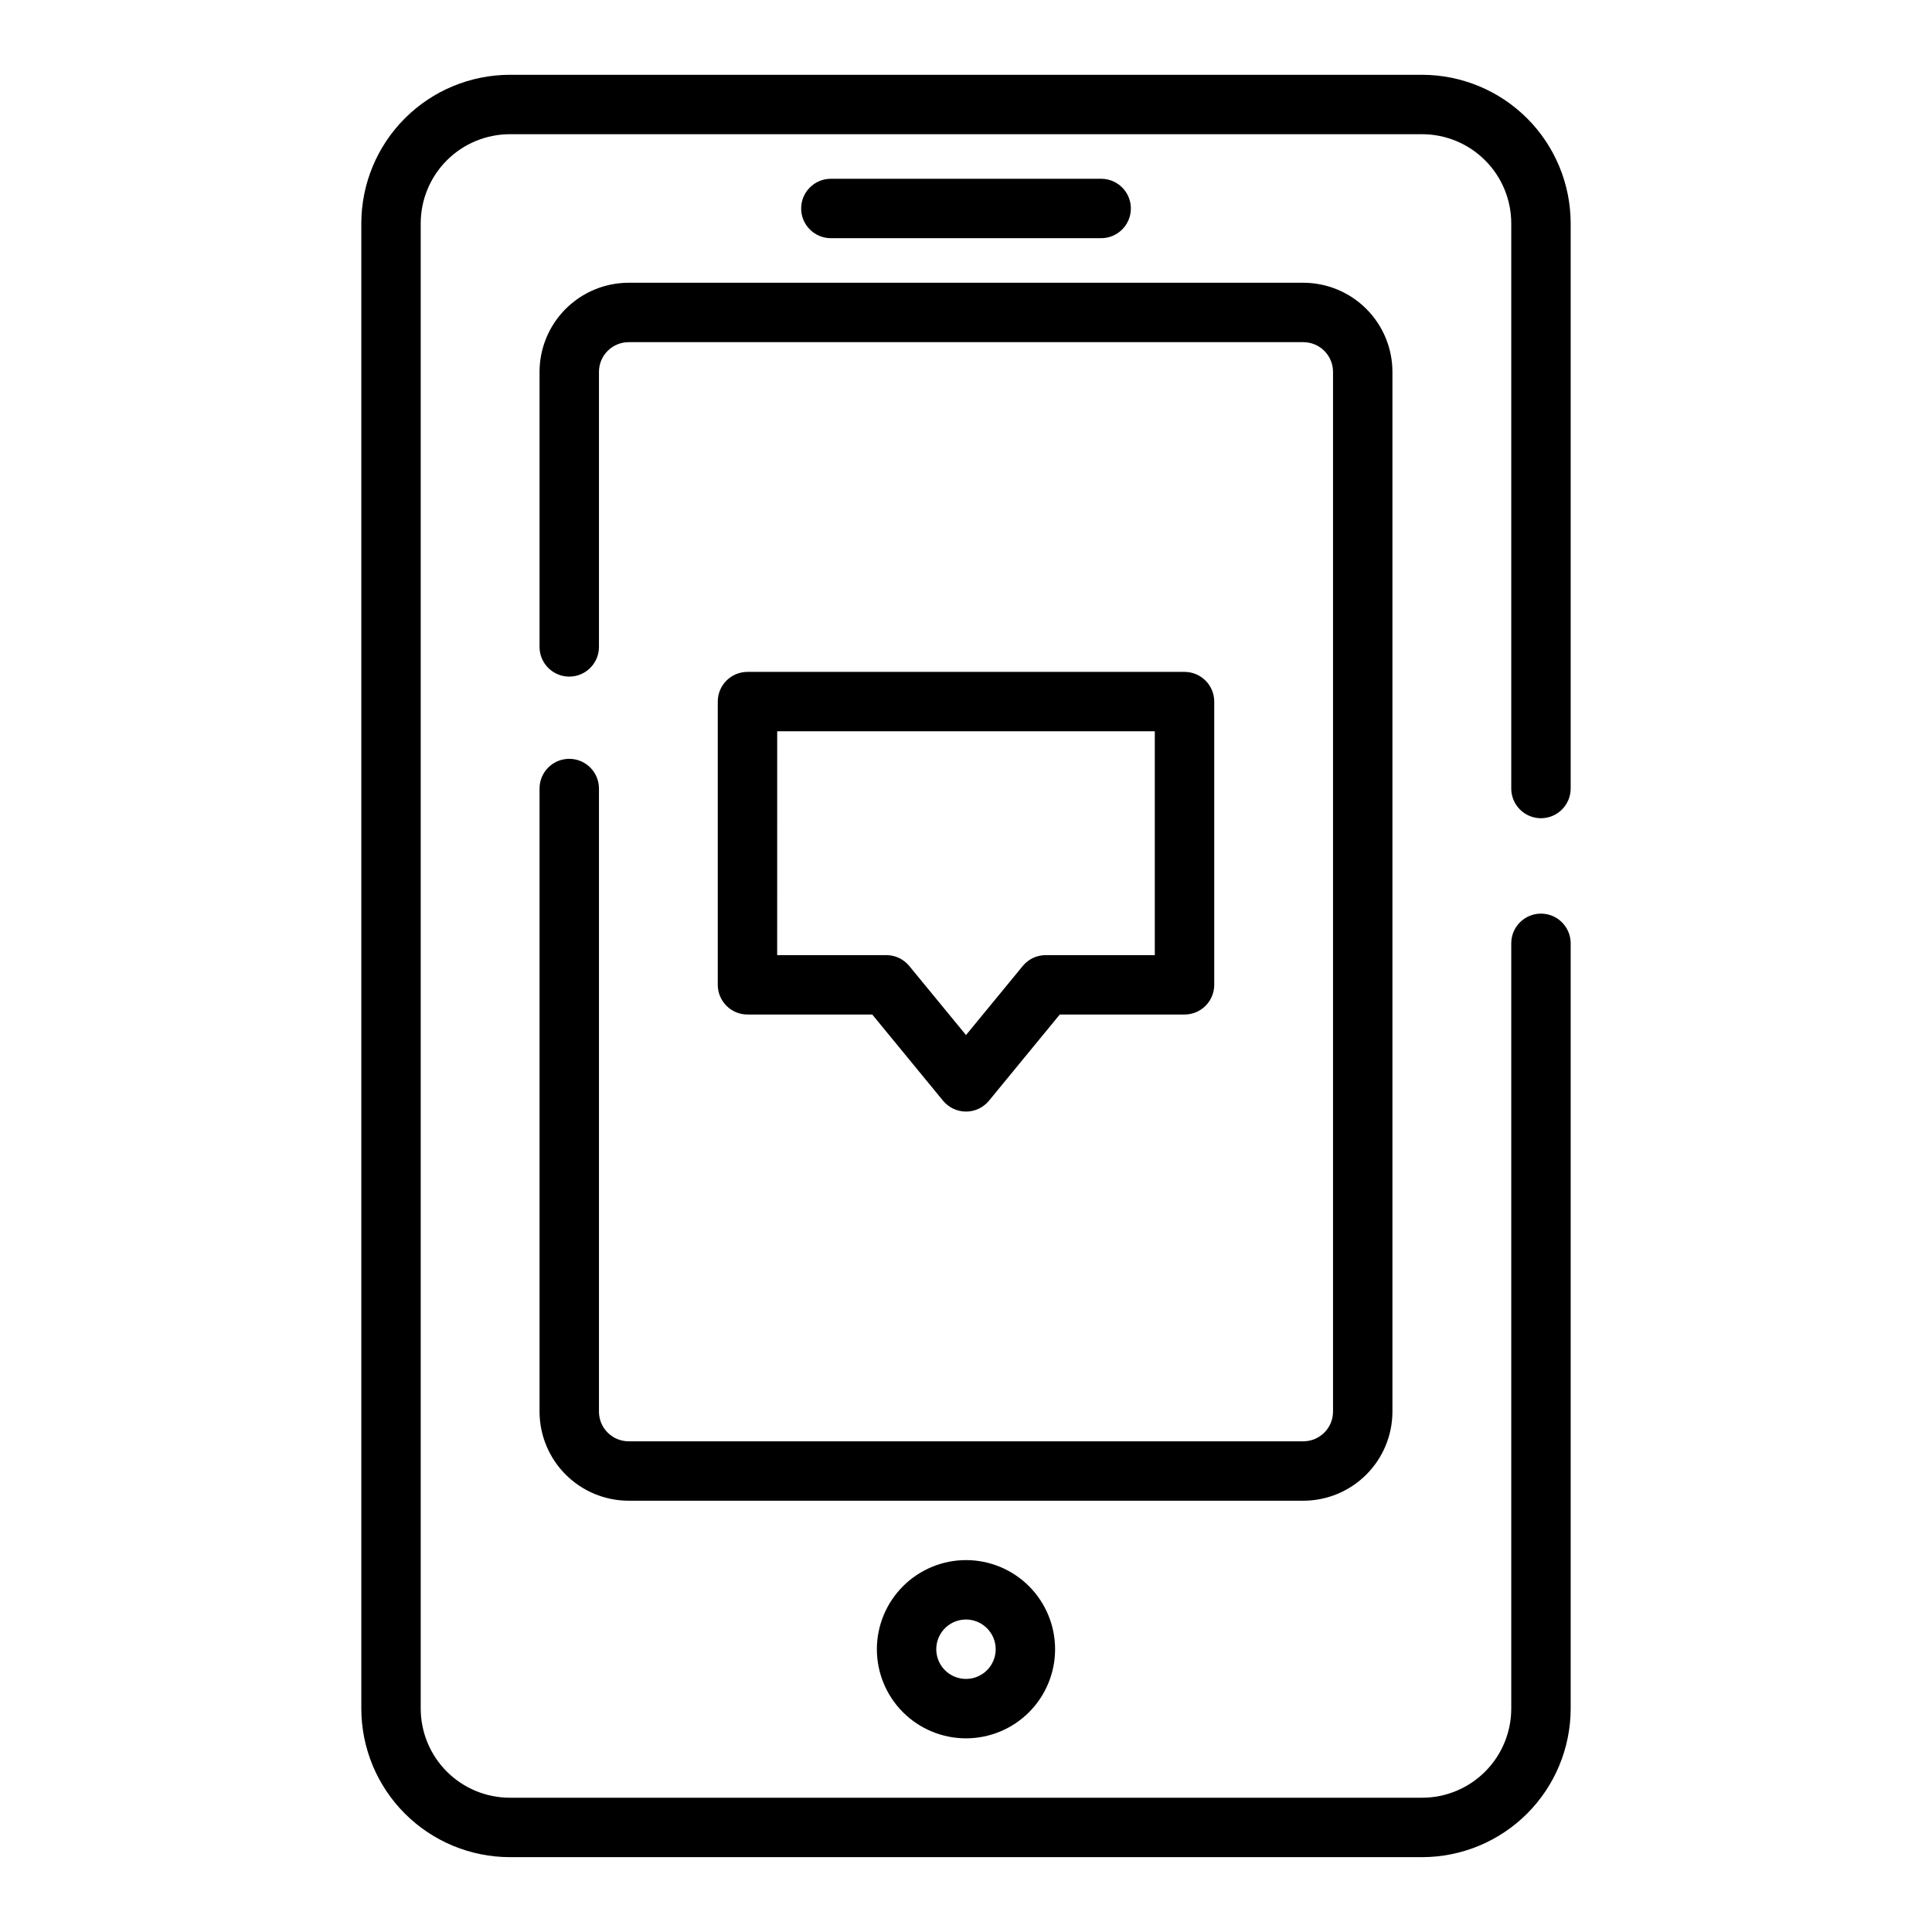
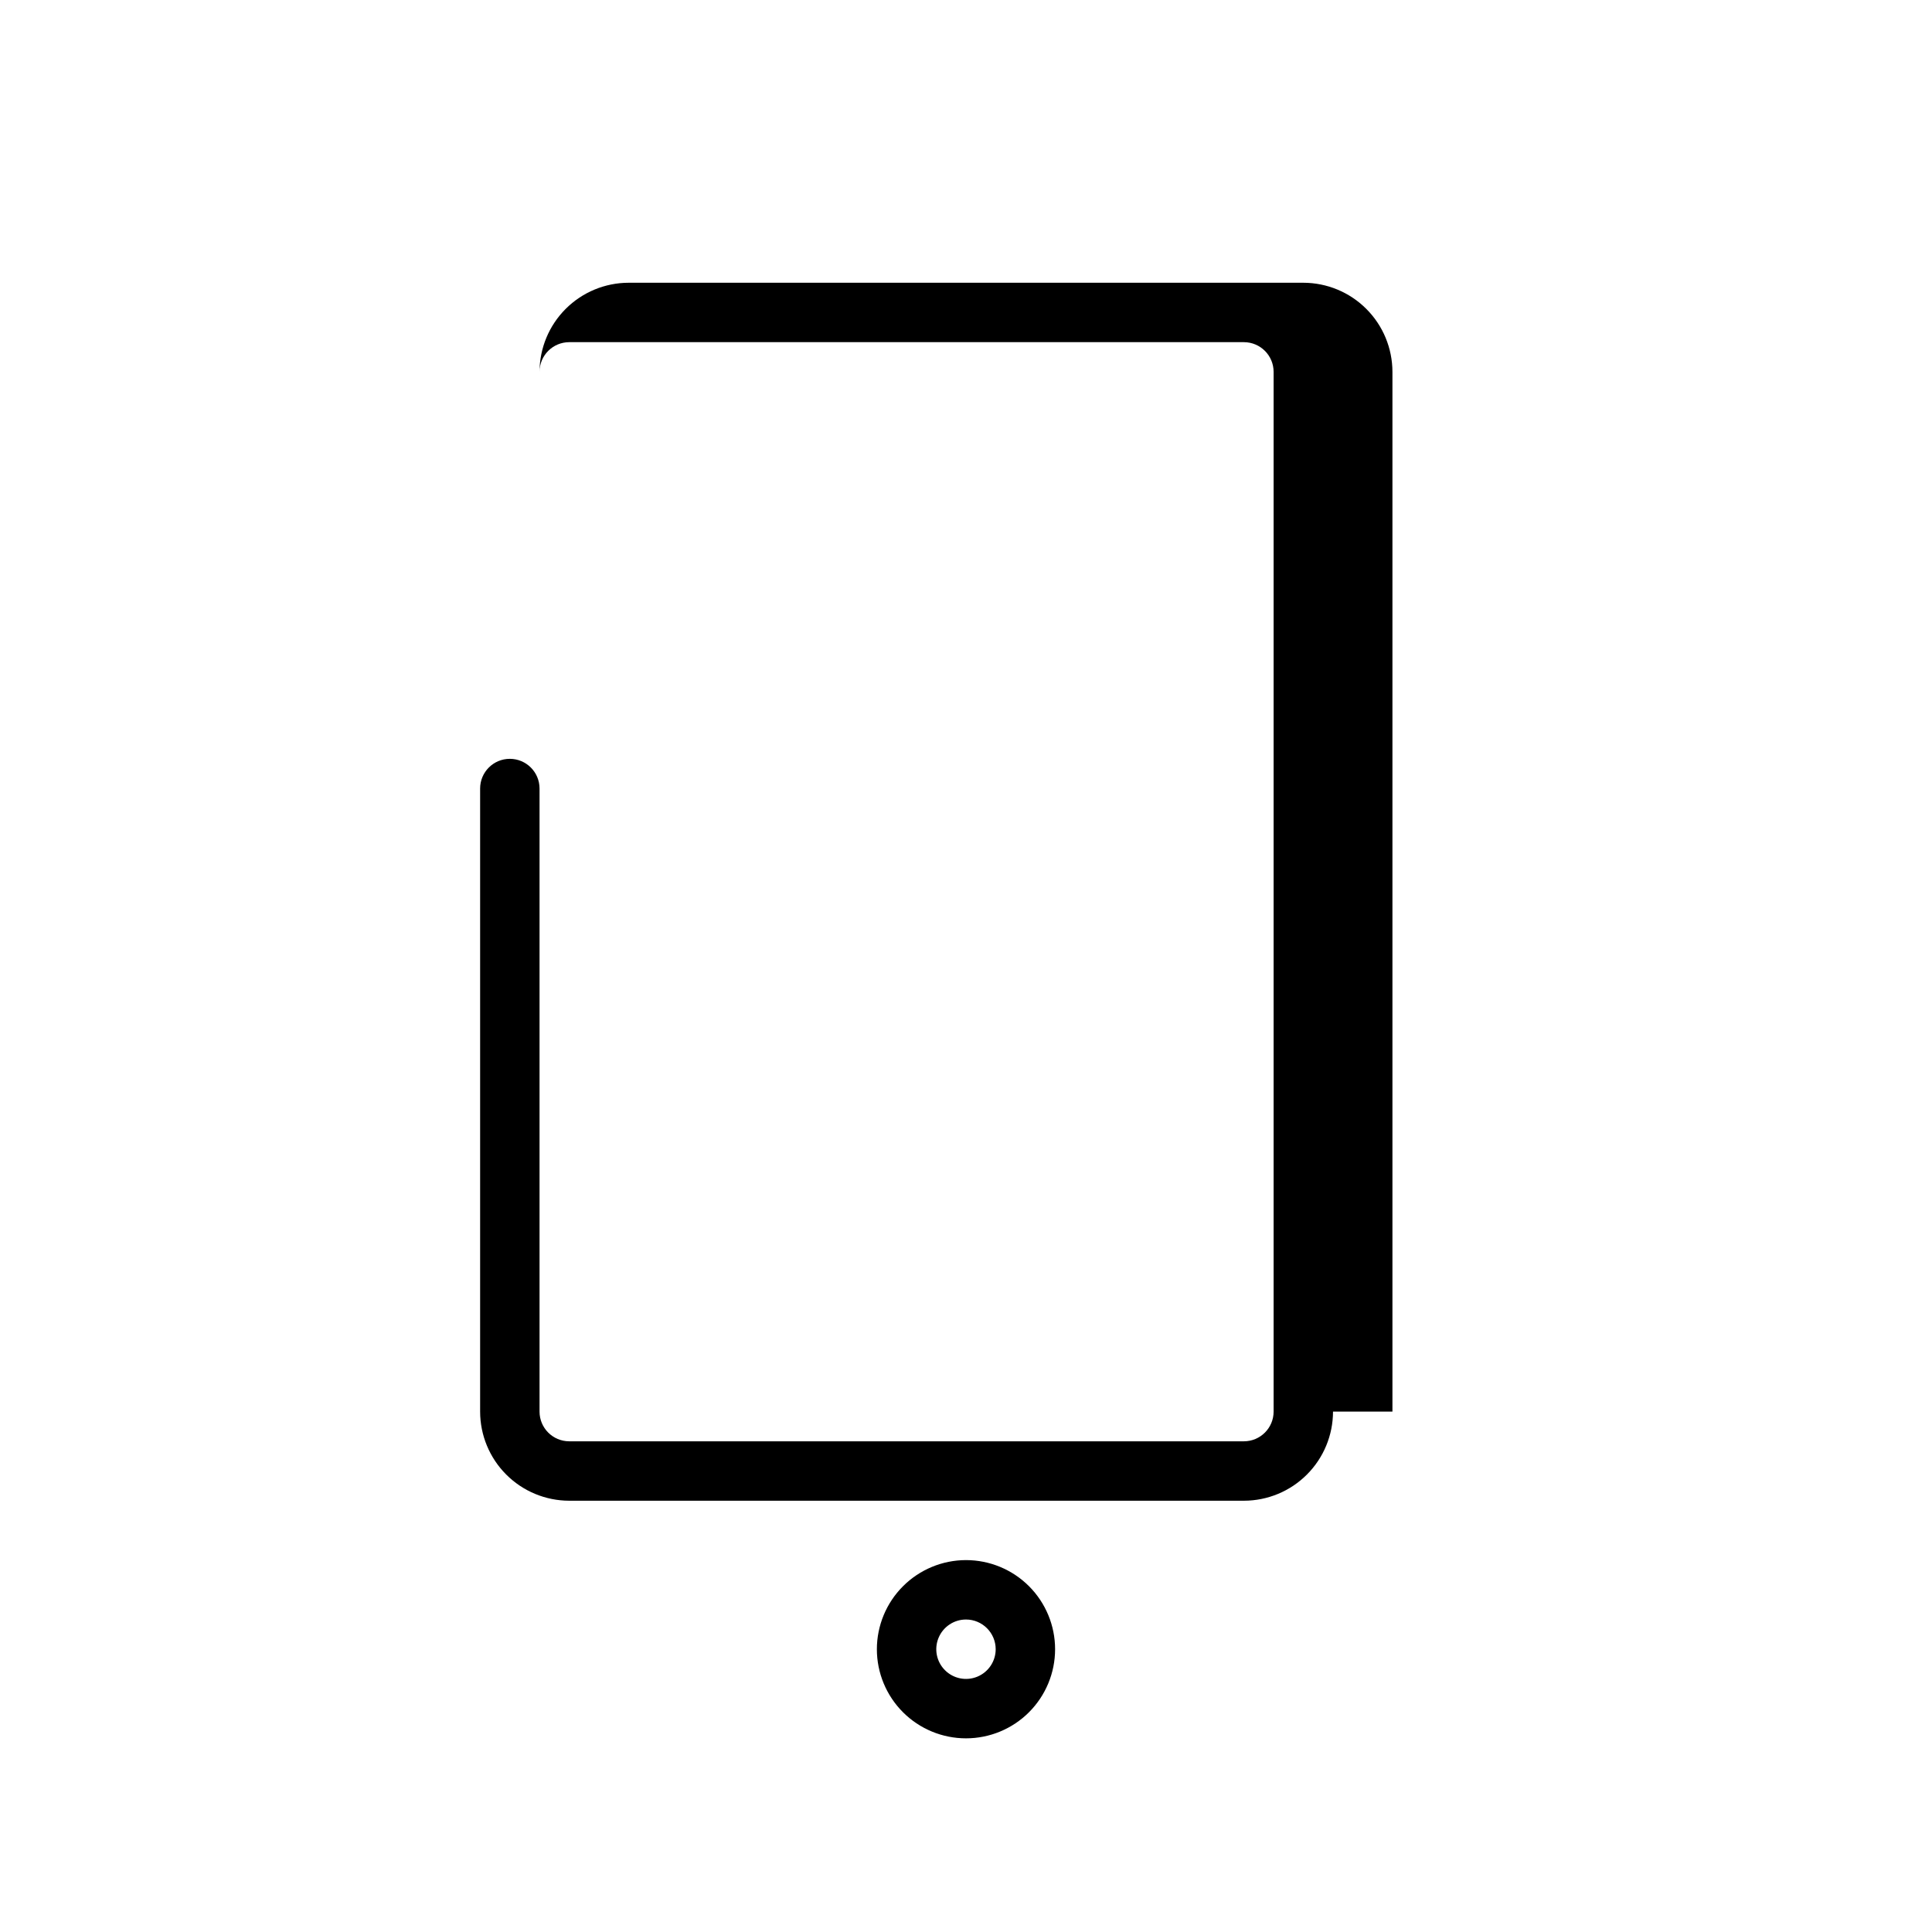
<svg xmlns="http://www.w3.org/2000/svg" fill="#000000" width="800px" height="800px" version="1.1" viewBox="144 144 512 512">
  <g>
-     <path d="m552.37 360.84c2.09 0 4.09-0.832 5.566-2.309s2.309-3.477 2.309-5.566v-149.78c-0.016-10.438-4.164-20.441-11.543-27.82-7.379-7.379-17.383-11.527-27.82-11.543h-241.77c-10.438 0.016-20.441 4.164-27.82 11.543-7.379 7.379-11.527 17.383-11.539 27.82v393.62c0.012 10.434 4.16 20.438 11.539 27.816 7.379 7.379 17.383 11.531 27.82 11.543h241.77c10.438-0.012 20.441-4.164 27.82-11.543s11.527-17.383 11.543-27.816v-202.81c0-4.348-3.527-7.875-7.875-7.875s-7.871 3.527-7.871 7.875v202.81c-0.008 6.258-2.496 12.262-6.926 16.691-4.426 4.426-10.43 6.918-16.691 6.922h-241.77c-6.262-0.004-12.266-2.496-16.691-6.922-4.43-4.43-6.918-10.434-6.926-16.691v-393.62c0.008-6.262 2.496-12.266 6.926-16.691 4.426-4.43 10.43-6.918 16.691-6.926h241.77c6.262 0.008 12.266 2.496 16.691 6.926 4.43 4.426 6.918 10.43 6.926 16.691v149.78c0 2.09 0.828 4.09 2.305 5.566 1.477 1.477 3.481 2.309 5.566 2.309z" />
-     <path d="m513.01 518.09v-275.54c-0.008-6.262-2.496-12.266-6.926-16.691-4.426-4.43-10.43-6.918-16.691-6.926h-178.79c-6.262 0.008-12.266 2.496-16.691 6.926-4.43 4.426-6.918 10.43-6.926 16.691v72.887c0 4.348 3.523 7.871 7.871 7.871 4.348 0 7.875-3.523 7.875-7.871v-72.887c0.004-4.348 3.523-7.867 7.871-7.871h178.79c4.348 0.004 7.871 3.523 7.875 7.871v275.54c-0.004 4.348-3.527 7.867-7.875 7.871h-178.79c-4.348-0.004-7.867-3.523-7.871-7.871v-165.12c0-4.348-3.527-7.871-7.875-7.871-4.348 0-7.871 3.523-7.871 7.871v165.12c0.008 6.262 2.496 12.266 6.926 16.691 4.426 4.43 10.43 6.918 16.691 6.926h178.79c6.262-0.008 12.266-2.496 16.691-6.926 4.43-4.426 6.918-10.43 6.926-16.691z" />
+     <path d="m513.01 518.09v-275.54c-0.008-6.262-2.496-12.266-6.926-16.691-4.426-4.43-10.43-6.918-16.691-6.926h-178.79c-6.262 0.008-12.266 2.496-16.691 6.926-4.43 4.426-6.918 10.43-6.926 16.691v72.887v-72.887c0.004-4.348 3.523-7.867 7.871-7.871h178.79c4.348 0.004 7.871 3.523 7.875 7.871v275.54c-0.004 4.348-3.527 7.867-7.875 7.871h-178.79c-4.348-0.004-7.867-3.523-7.871-7.871v-165.12c0-4.348-3.527-7.871-7.875-7.871-4.348 0-7.871 3.523-7.871 7.871v165.12c0.008 6.262 2.496 12.266 6.926 16.691 4.426 4.43 10.43 6.918 16.691 6.926h178.79c6.262-0.008 12.266-2.496 16.691-6.926 4.43-4.426 6.918-10.43 6.926-16.691z" />
    <path d="m376.38 581.06c0 6.266 2.488 12.27 6.918 16.699 4.426 4.43 10.434 6.918 16.699 6.918 6.262 0 12.27-2.488 16.699-6.918 4.426-4.43 6.914-10.434 6.914-16.699 0-6.262-2.488-12.27-6.914-16.699-4.43-4.43-10.438-6.918-16.699-6.918-6.262 0.008-12.266 2.5-16.691 6.926-4.43 4.426-6.918 10.43-6.926 16.691zm31.488 0c0 3.184-1.918 6.055-4.859 7.273-2.941 1.219-6.328 0.543-8.578-1.707-2.254-2.25-2.926-5.637-1.707-8.578 1.219-2.941 4.09-4.859 7.273-4.859 4.344 0.004 7.863 3.527 7.871 7.871z" />
-     <path d="m435.82 207.12c4.348 0 7.871-3.523 7.871-7.871s-3.523-7.871-7.871-7.871h-71.629c-4.348 0-7.875 3.523-7.875 7.871s3.527 7.871 7.875 7.871z" />
-     <path d="m375.16 412.86 18.758 22.844c1.496 1.82 3.727 2.875 6.086 2.875 2.356 0 4.586-1.055 6.082-2.875l18.762-22.844h33.062c2.09 0 4.09-0.828 5.566-2.305 1.477-1.477 2.309-3.481 2.309-5.566v-75.059c0-2.086-0.832-4.09-2.309-5.566-1.477-1.477-3.477-2.305-5.566-2.305h-115.82c-4.348 0-7.875 3.523-7.875 7.871v75.059c0 2.086 0.832 4.09 2.309 5.566 1.477 1.477 3.477 2.305 5.566 2.305zm-25.195-75.059h100.07v59.312l-28.91 0.004c-2.356-0.004-4.59 1.055-6.082 2.875l-15.043 18.309-15.035-18.309c-1.5-1.82-3.731-2.875-6.086-2.875h-28.918z" />
  </g>
</svg>